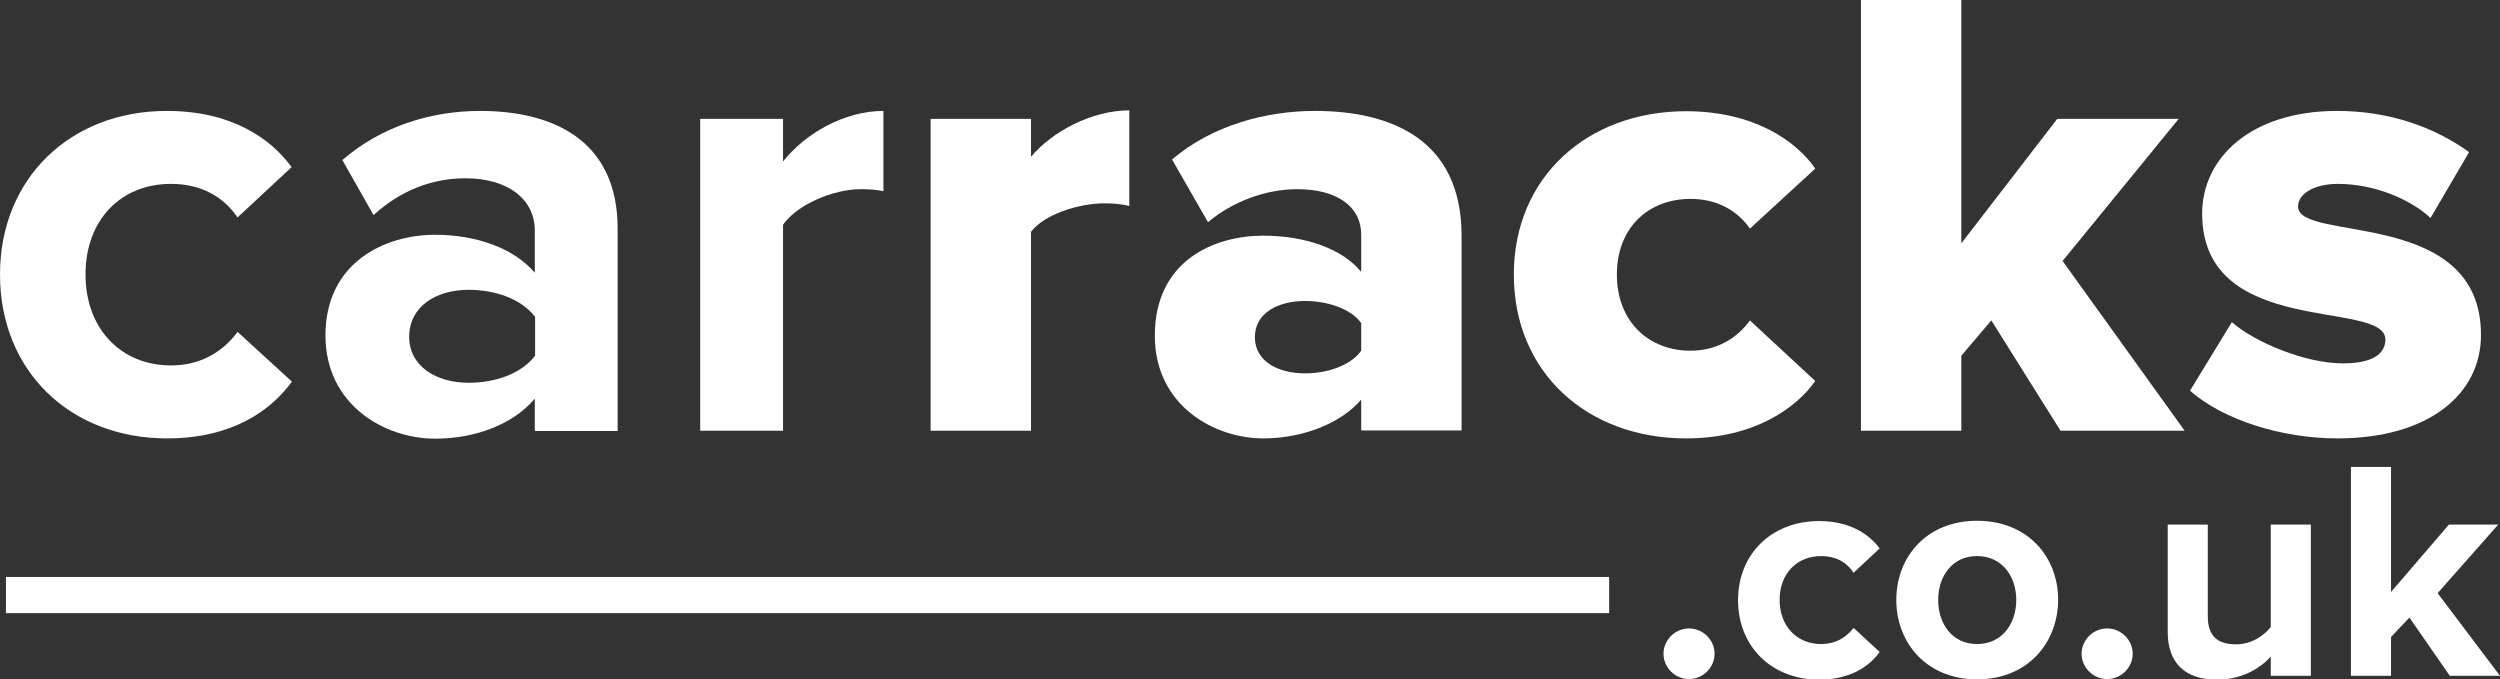
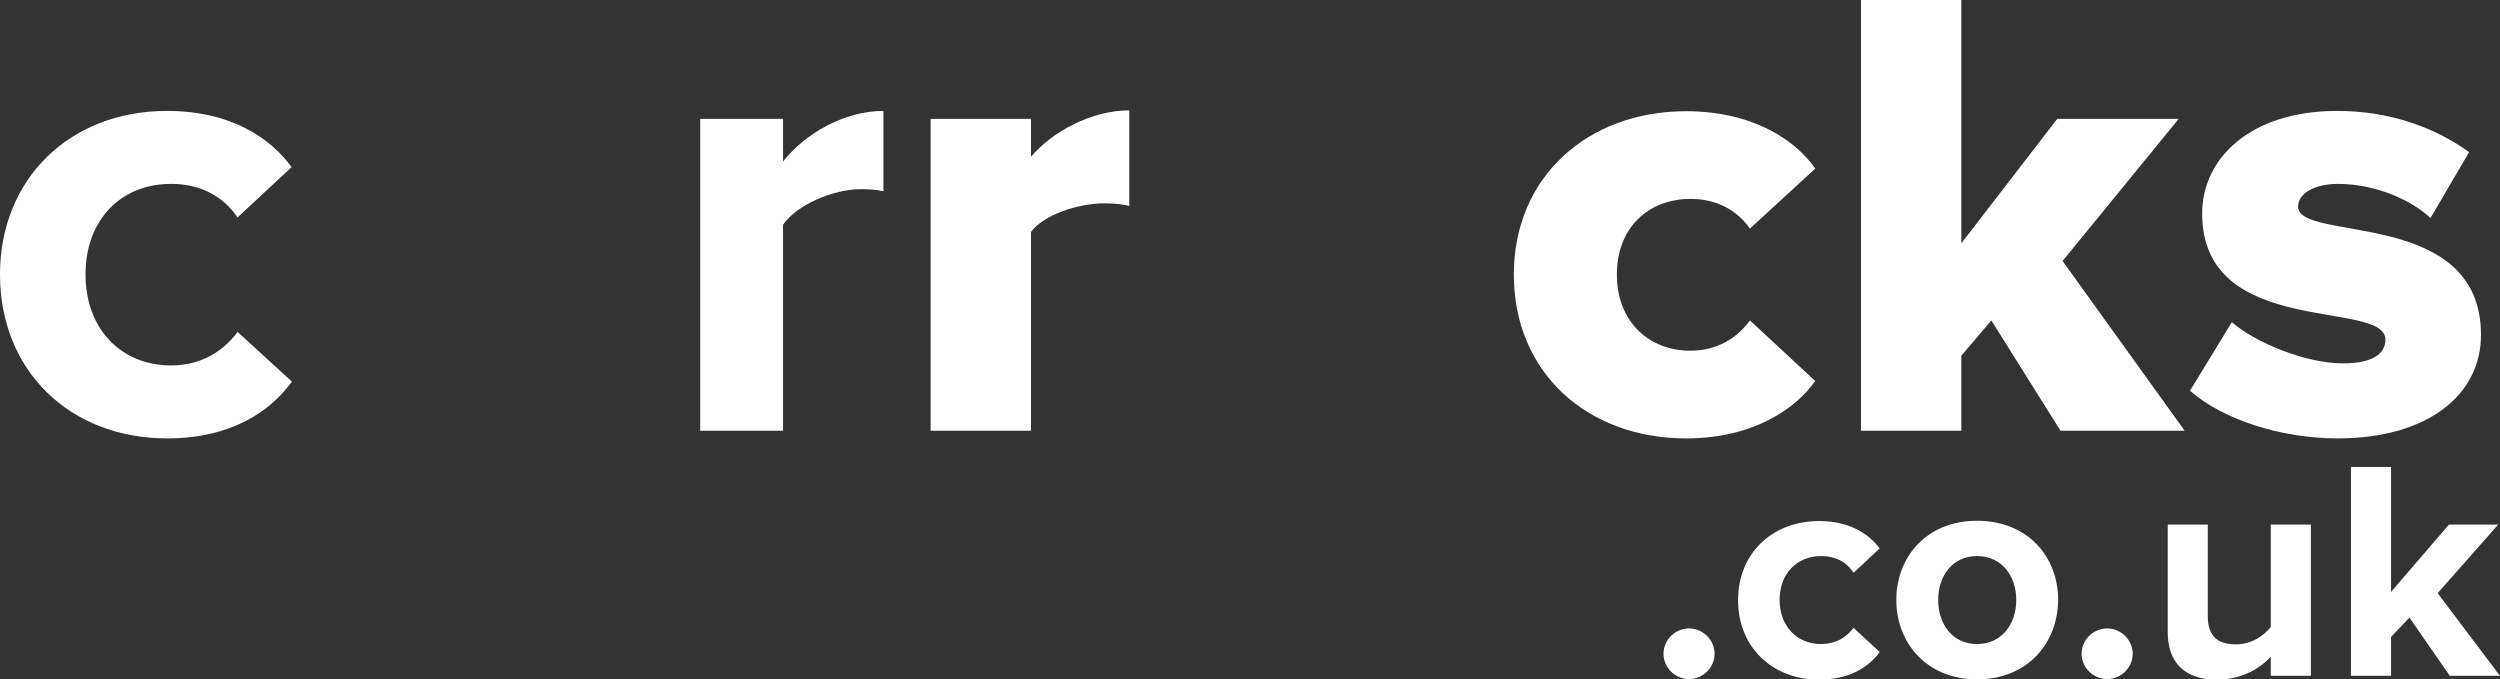
<svg xmlns="http://www.w3.org/2000/svg" width="92" height="25" viewBox="0 0 92 25" fill="none">
  <rect x="0" y="0" width="92" height="25" fill="#333333" stroke="none" />
  <g clip-path="url(#clip0_3437_2497)">
-     <path fill-rule="evenodd" clip-rule="evenodd" d="M0.219 21.232H59.217V22.564H0.219V21.232Z" fill="white" />
    <path d="M62.157 24.989C61.643 24.989 61.217 24.567 61.217 24.058C61.217 23.549 61.643 23.127 62.157 23.127C62.67 23.127 63.096 23.549 63.096 24.058C63.096 24.567 62.67 24.989 62.157 24.989ZM67.019 20.463C66.123 20.463 65.49 21.113 65.49 22.076C65.49 23.04 66.123 23.701 67.019 23.701C67.533 23.701 67.937 23.473 68.21 23.105L69.172 23.993C68.801 24.513 68.101 25.011 66.943 25.011C65.205 25.011 63.96 23.798 63.96 22.087C63.96 20.377 65.205 19.175 66.943 19.175C68.101 19.175 68.79 19.673 69.172 20.182L68.21 21.08C67.948 20.669 67.533 20.463 67.019 20.463ZM72.756 25C70.91 25 69.784 23.668 69.784 22.076C69.784 20.496 70.899 19.164 72.756 19.164C74.625 19.164 75.74 20.496 75.74 22.076C75.729 23.668 74.614 25 72.756 25ZM72.756 20.463C71.838 20.463 71.325 21.21 71.325 22.076C71.325 22.953 71.838 23.701 72.756 23.701C73.674 23.701 74.199 22.953 74.199 22.076C74.199 21.21 73.674 20.463 72.756 20.463ZM77.543 24.989C77.029 24.989 76.603 24.567 76.603 24.058C76.603 23.549 77.029 23.127 77.543 23.127C78.056 23.127 78.483 23.549 78.483 24.058C78.483 24.567 78.056 24.989 77.543 24.989ZM83.564 24.87V24.166C83.181 24.588 82.504 25.011 81.586 25.011C80.351 25.011 79.772 24.339 79.772 23.257V19.305H81.247V22.683C81.247 23.452 81.651 23.711 82.285 23.711C82.854 23.711 83.312 23.397 83.564 23.073V19.305H85.039V24.87H83.564ZM92 24.87H90.153L88.667 22.726L87.99 23.441V24.87H86.514V17.183H87.99V21.784L90.121 19.305H91.934L89.705 21.828L92 24.87Z" fill="white" />
    <path d="M6.294 6.767C7.354 6.767 8.196 7.2 8.742 8.001L10.731 6.15C9.966 5.1 8.524 4.082 6.141 4.082C2.568 4.082 0 6.583 0 10.102C0 13.642 2.568 16.133 6.152 16.133C8.534 16.133 9.966 15.115 10.742 14.043L8.742 12.213C8.185 12.971 7.354 13.448 6.294 13.448C4.448 13.448 3.147 12.094 3.147 10.102C3.147 8.099 4.437 6.767 6.294 6.767Z" fill="white" />
-     <path d="M17.67 4.082C15.845 4.082 14.02 4.656 12.599 5.89L13.747 7.915C14.73 7.016 15.889 6.561 17.134 6.561C18.675 6.561 19.681 7.319 19.681 8.489V10.037C18.916 9.138 17.539 8.64 16.009 8.64C14.162 8.64 11.977 9.658 11.977 12.343C11.977 14.909 14.162 16.143 16.009 16.143C17.517 16.143 18.894 15.602 19.681 14.671V15.862H22.729V8.435C22.74 5.132 20.314 4.082 17.67 4.082ZM19.692 13.09C19.189 13.751 18.227 14.086 17.244 14.086C16.042 14.086 15.058 13.469 15.058 12.397C15.058 11.282 16.042 10.665 17.244 10.665C18.227 10.665 19.189 11.001 19.692 11.661V13.09Z" fill="white" />
    <path d="M28.816 5.944V4.374H25.768V15.851H28.816V8.272C29.319 7.536 30.663 6.962 31.669 6.962C32.007 6.962 32.291 6.984 32.51 7.038V4.082C31.067 4.082 29.625 4.916 28.816 5.944Z" fill="white" />
    <path d="M37.941 5.771V4.375H34.247V15.851H37.941V8.532C38.421 7.893 39.689 7.482 40.651 7.482C41.033 7.482 41.35 7.525 41.558 7.579V4.061C40.17 4.061 38.706 4.851 37.941 5.771Z" fill="white" />
-     <path d="M48.388 4.082C46.606 4.082 44.617 4.602 43.131 5.869L44.454 8.175C45.393 7.395 46.595 6.962 47.743 6.962C49.229 6.962 50.092 7.623 50.092 8.629V10.005C49.393 9.149 48.027 8.673 46.486 8.673C44.705 8.673 42.498 9.571 42.498 12.354C42.498 14.942 44.705 16.133 46.486 16.133C47.972 16.133 49.371 15.559 50.092 14.704V15.84H53.786V8.673C53.786 5.111 51.163 4.082 48.388 4.082ZM50.092 12.906C49.71 13.448 48.846 13.74 48.027 13.74C47.044 13.74 46.18 13.307 46.18 12.408C46.18 11.509 47.044 11.076 48.027 11.076C48.846 11.076 49.71 11.358 50.092 11.888V12.906Z" fill="white" />
    <path d="M62.211 7.319C63.194 7.319 63.938 7.752 64.397 8.413L66.801 6.204C66.101 5.186 64.538 4.093 62.047 4.093C58.419 4.093 55.709 6.518 55.709 10.102C55.709 13.718 58.419 16.133 62.047 16.133C64.549 16.133 66.101 15.017 66.801 14.021L64.397 11.791C63.938 12.43 63.194 12.906 62.211 12.906C60.67 12.906 59.501 11.834 59.501 10.102C59.501 8.359 60.681 7.319 62.211 7.319Z" fill="white" />
    <path d="M80.176 4.374H75.707L72.177 8.954V0H68.483V15.851H72.177V13.09L73.281 11.791L75.827 15.851H80.395L75.903 9.604L80.176 4.374Z" fill="white" />
    <path d="M84.569 7.601C84.569 7.124 85.17 6.767 86.033 6.767C87.421 6.767 88.743 7.363 89.443 8.023L90.863 5.598C89.618 4.699 87.957 4.082 86.011 4.082C82.799 4.082 81.039 5.836 81.039 7.861C81.039 12.473 87.782 11.001 87.782 12.495C87.782 13.014 87.323 13.372 86.219 13.372C84.853 13.372 83.006 12.614 82.132 11.856L80.591 14.379C81.815 15.451 83.957 16.133 86.022 16.133C89.355 16.133 91.3 14.52 91.3 12.332C91.311 7.623 84.569 8.933 84.569 7.601Z" fill="white" />
  </g>
  <defs>
    <clipPath id="clip0_3437_2497">
      <rect width="92" height="25" fill="white" />
    </clipPath>
  </defs>
</svg>